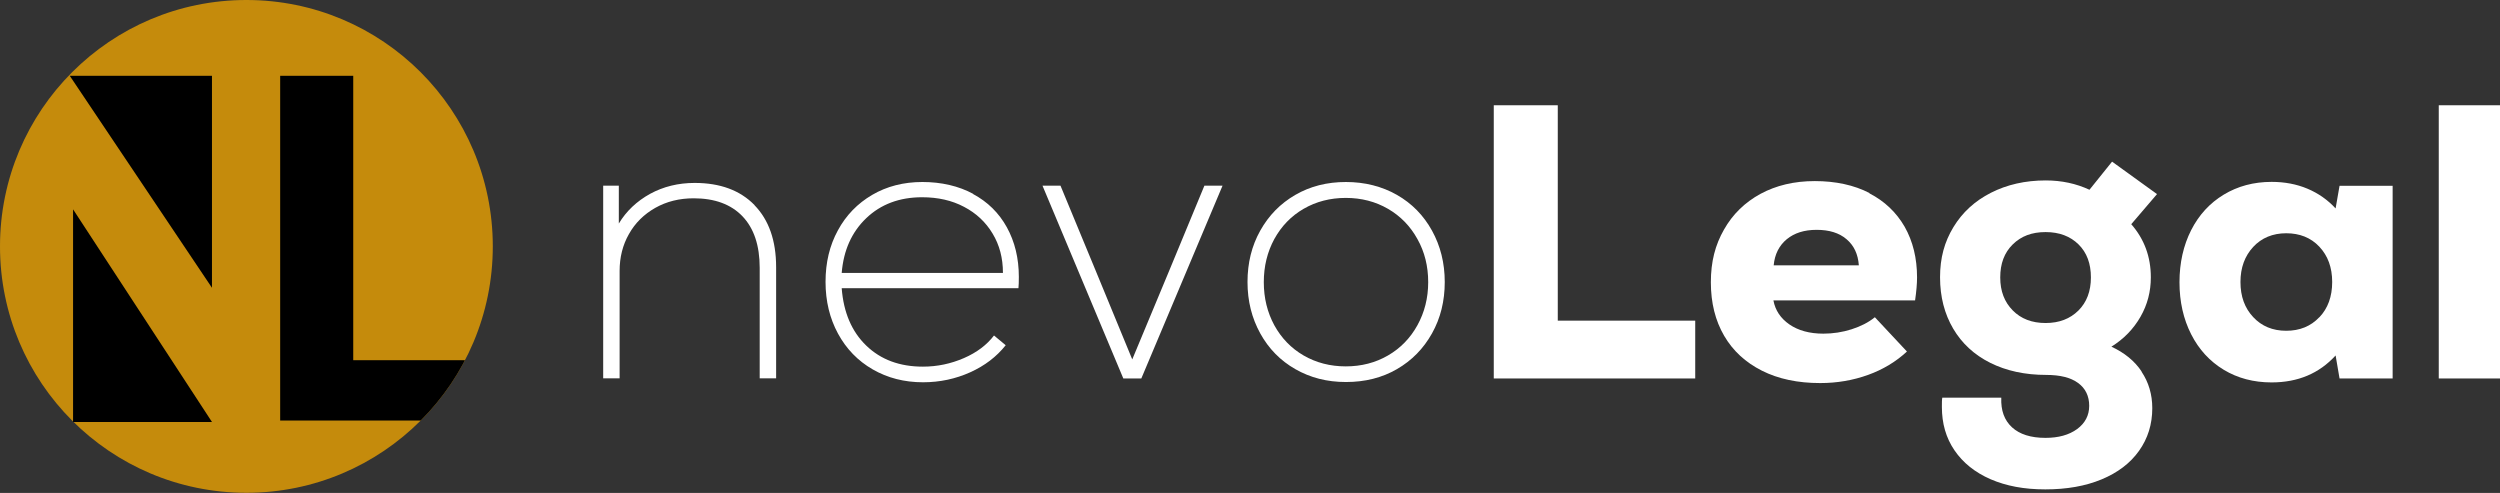
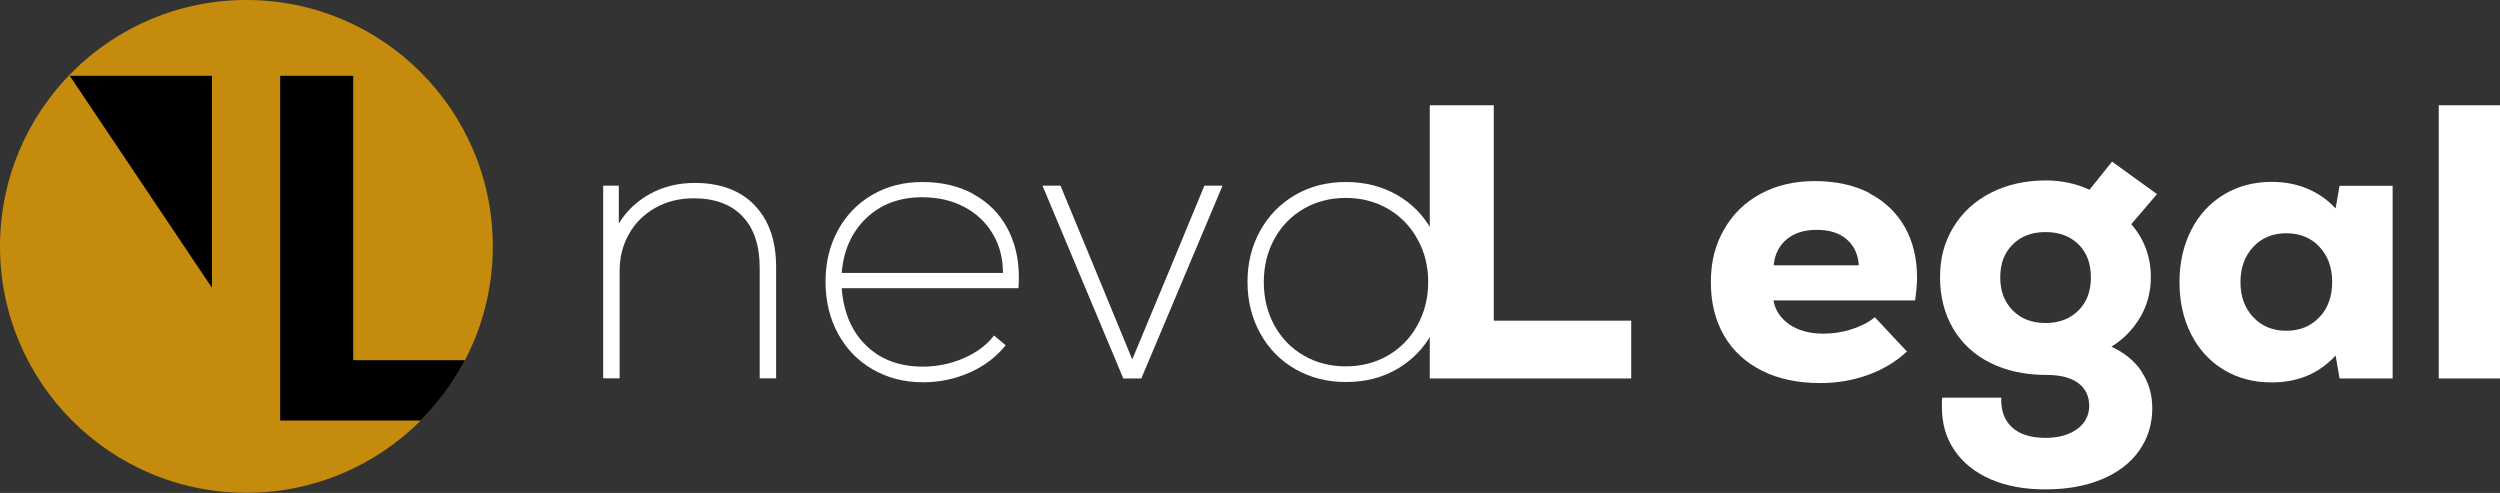
<svg xmlns="http://www.w3.org/2000/svg" id="Layer_1" data-name="Layer 1" viewBox="0 0 190.24 37.51">
  <rect x="0" y="0" width="190.24" height="37.51" fill="#333333" stroke="none" />
  <defs>
    <style>
      .cls-1 {
        fill: #fff;
      }

      .cls-2 {
        clip-path: url(#clippath);
      }

      .cls-3 {
        fill: none;
      }

      .cls-4 {
        fill: #c58b0c;
      }
    </style>
    <clipPath id="clippath">
      <circle class="cls-3" cx="18.75" cy="18.75" r="18.75" />
    </clipPath>
  </defs>
  <circle class="cls-4" cx="18.75" cy="18.75" r="18.75" />
  <g class="cls-2">
    <path d="M21.32,32.01V5.77h5.56V27.41h10.64v4.59H21.32Z" />
  </g>
  <polygon points="16.13 21.9 5.31 5.77 16.13 5.77 16.13 21.9" />
-   <polygon points="16.13 32.11 5.56 32.11 5.56 15.93 16.13 32.11" />
  <g>
    <path class="cls-1" d="M57.41,15.61c1.1,1.13,1.65,2.7,1.65,4.72v8.46h-1.25v-8.41c0-1.7-.44-3.01-1.31-3.92-.87-.91-2.11-1.37-3.71-1.37-1.09,0-2.06,.24-2.93,.73-.86,.49-1.53,1.15-2,1.99-.48,.84-.71,1.78-.71,2.81v8.17h-1.25V14.13h1.19v2.88c.57-.95,1.37-1.7,2.38-2.26,1.01-.55,2.14-.83,3.39-.83,1.94,0,3.46,.56,4.56,1.69Z" />
    <path class="cls-1" d="M74.04,14.76c1.12,.6,1.98,1.45,2.58,2.54,.6,1.09,.91,2.35,.91,3.77,0,.38-.01,.66-.03,.86h-13.45c.14,1.84,.76,3.3,1.87,4.37s2.54,1.6,4.31,1.6c1.09,0,2.13-.22,3.12-.65,.99-.43,1.75-1.01,2.29-1.72l.89,.74c-.69,.87-1.59,1.56-2.7,2.06s-2.31,.76-3.59,.76c-1.43,0-2.7-.33-3.83-.98-1.13-.65-2.01-1.56-2.64-2.72-.63-1.16-.95-2.47-.95-3.94s.31-2.77,.94-3.92c.62-1.15,1.5-2.05,2.61-2.7s2.39-.98,3.82-.98,2.76,.3,3.88,.91Zm-8.12,1.84c-1.11,1.06-1.73,2.45-1.87,4.17h12.27c0-1.13-.26-2.13-.79-3-.52-.87-1.25-1.55-2.17-2.03-.92-.49-1.99-.73-3.19-.73-1.72,0-3.14,.53-4.25,1.59Z" />
    <path class="cls-1" d="M91.66,14.13h1.37l-6.18,14.67h-1.37l-6.15-14.67h1.37l2.67,6.45,2.79,6.77,2.82-6.77,2.67-6.45Z" />
    <path class="cls-1" d="M98.57,28.09c-1.14-.65-2.03-1.56-2.67-2.72s-.97-2.46-.97-3.91,.32-2.75,.97-3.91,1.53-2.06,2.67-2.72,2.42-.98,3.85-.98,2.74,.33,3.88,.98,2.03,1.56,2.67,2.72,.97,2.46,.97,3.91-.32,2.75-.97,3.91-1.53,2.06-2.67,2.72-2.43,.98-3.88,.98-2.71-.33-3.85-.98Zm7.05-1.04c.95-.55,1.7-1.32,2.24-2.3,.54-.98,.82-2.07,.82-3.28s-.27-2.3-.82-3.28c-.54-.98-1.29-1.75-2.24-2.3-.95-.55-2.02-.83-3.21-.83s-2.26,.28-3.21,.83c-.95,.55-1.69,1.32-2.23,2.3-.53,.98-.8,2.07-.8,3.28s.27,2.3,.8,3.28c.54,.98,1.28,1.75,2.23,2.3,.95,.55,2.02,.83,3.21,.83s2.26-.28,3.21-.83Z" />
-     <path class="cls-1" d="M113.67,8.01h4.87V24.4h10.46v4.4h-15.33V8.01Z" />
+     <path class="cls-1" d="M113.67,8.01V24.4h10.46v4.4h-15.33V8.01Z" />
    <path class="cls-1" d="M142.25,14.71c1.17,.6,2.06,1.46,2.69,2.55,.62,1.1,.94,2.38,.94,3.85,0,.48-.05,1.06-.15,1.75h-10.78c.14,.75,.54,1.36,1.22,1.83,.67,.46,1.53,.7,2.58,.7,.73,0,1.45-.11,2.14-.33,.69-.22,1.29-.52,1.78-.92l2.44,2.61c-.83,.77-1.82,1.37-2.96,1.78s-2.35,.62-3.64,.62c-1.7,0-3.18-.31-4.43-.94s-2.21-1.51-2.88-2.66c-.67-1.15-1.01-2.5-1.01-4.07s.33-2.84,1-4.01c.66-1.17,1.59-2.07,2.78-2.72,1.19-.64,2.56-.97,4.13-.97s2.99,.3,4.16,.91Zm-6.28,3.49c-.58,.48-.92,1.14-1,1.99h6.48c-.06-.85-.37-1.51-.94-1.99-.56-.48-1.32-.71-2.27-.71s-1.69,.24-2.27,.71Z" />
    <path class="cls-1" d="M162.96,28.28c.54,.8,.82,1.73,.82,2.78,0,1.23-.34,2.31-1.01,3.25-.67,.94-1.62,1.66-2.85,2.17s-2.65,.76-4.28,.76-2.97-.26-4.16-.77c-1.19-.52-2.1-1.25-2.75-2.2s-.96-2.05-.96-3.3c0-.32,0-.55,.03-.71h4.49c-.04,.97,.23,1.72,.82,2.26,.58,.53,1.43,.8,2.54,.8,.99,0,1.79-.22,2.41-.67,.61-.45,.92-1.04,.92-1.77s-.28-1.33-.85-1.74c-.56-.41-1.37-.61-2.42-.61-1.62,0-3.04-.31-4.26-.92-1.22-.61-2.16-1.48-2.82-2.6-.66-1.12-1-2.42-1-3.91s.34-2.7,1.02-3.82c.68-1.12,1.63-1.99,2.85-2.61,1.22-.62,2.61-.94,4.17-.94,1.21,0,2.32,.24,3.33,.71l1.72-2.14,3.42,2.47-1.96,2.29c.99,1.13,1.49,2.48,1.49,4.04,0,1.09-.26,2.09-.79,3.01s-1.26,1.68-2.21,2.27c.99,.46,1.76,1.08,2.3,1.89Zm-4.8-4.65c.63-.63,.95-1.47,.95-2.52s-.31-1.89-.94-2.51-1.46-.94-2.51-.94-1.86,.31-2.5,.94-.95,1.46-.95,2.51,.32,1.87,.95,2.51,1.46,.96,2.5,.96,1.86-.32,2.5-.95Z" />
    <path class="cls-1" d="M182.07,14.13v14.67h-4.04l-.3-1.75c-1.25,1.37-2.87,2.05-4.87,2.05-1.37,0-2.58-.32-3.64-.96-1.06-.64-1.89-1.54-2.48-2.7s-.89-2.48-.89-3.96,.3-2.81,.89-3.97c.59-1.16,1.42-2.06,2.48-2.7,1.06-.64,2.27-.97,3.64-.97,.99,0,1.9,.17,2.73,.52,.83,.35,1.54,.85,2.14,1.5l.3-1.72h4.04Zm-5.58,10.02c.65-.68,.98-1.58,.98-2.69s-.33-2-.98-2.69-1.5-1.02-2.52-1.02-1.87,.35-2.51,1.04c-.64,.69-.97,1.58-.97,2.67s.32,1.98,.97,2.67c.64,.69,1.48,1.04,2.51,1.04s1.87-.34,2.52-1.03Z" />
    <path class="cls-1" d="M185.58,8.01h4.66V28.8h-4.66V8.01Z" />
  </g>
</svg>